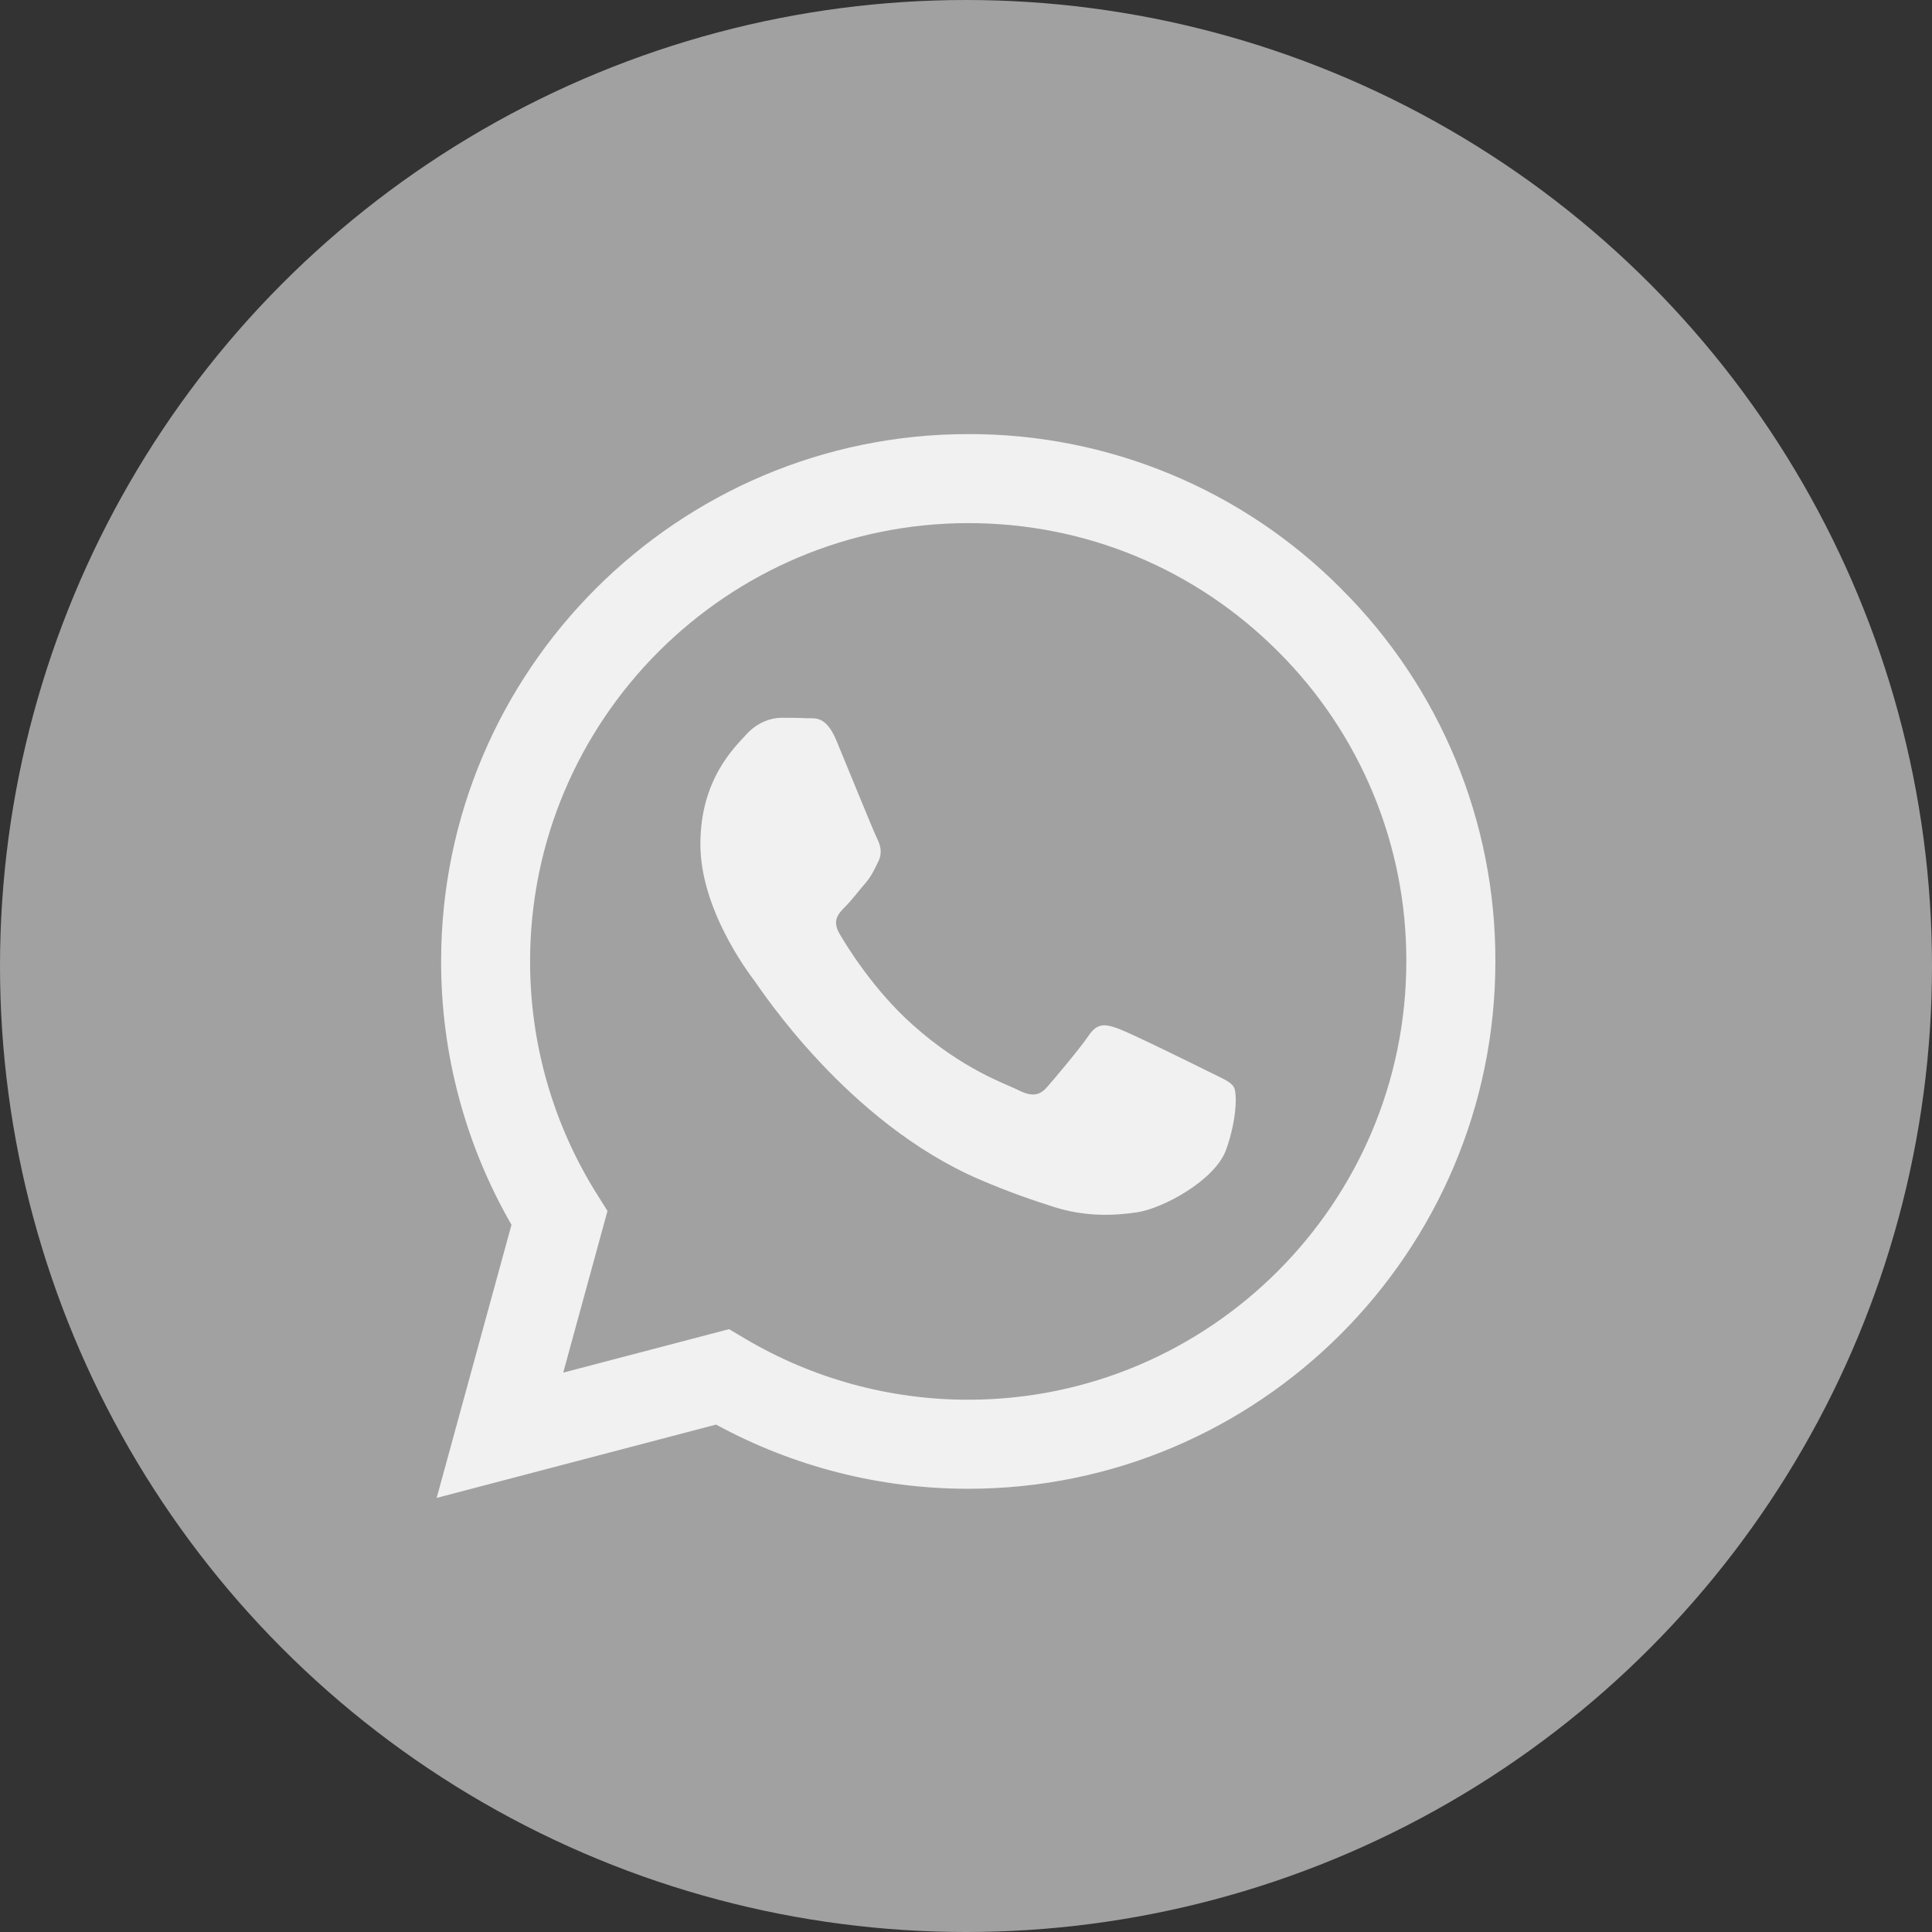
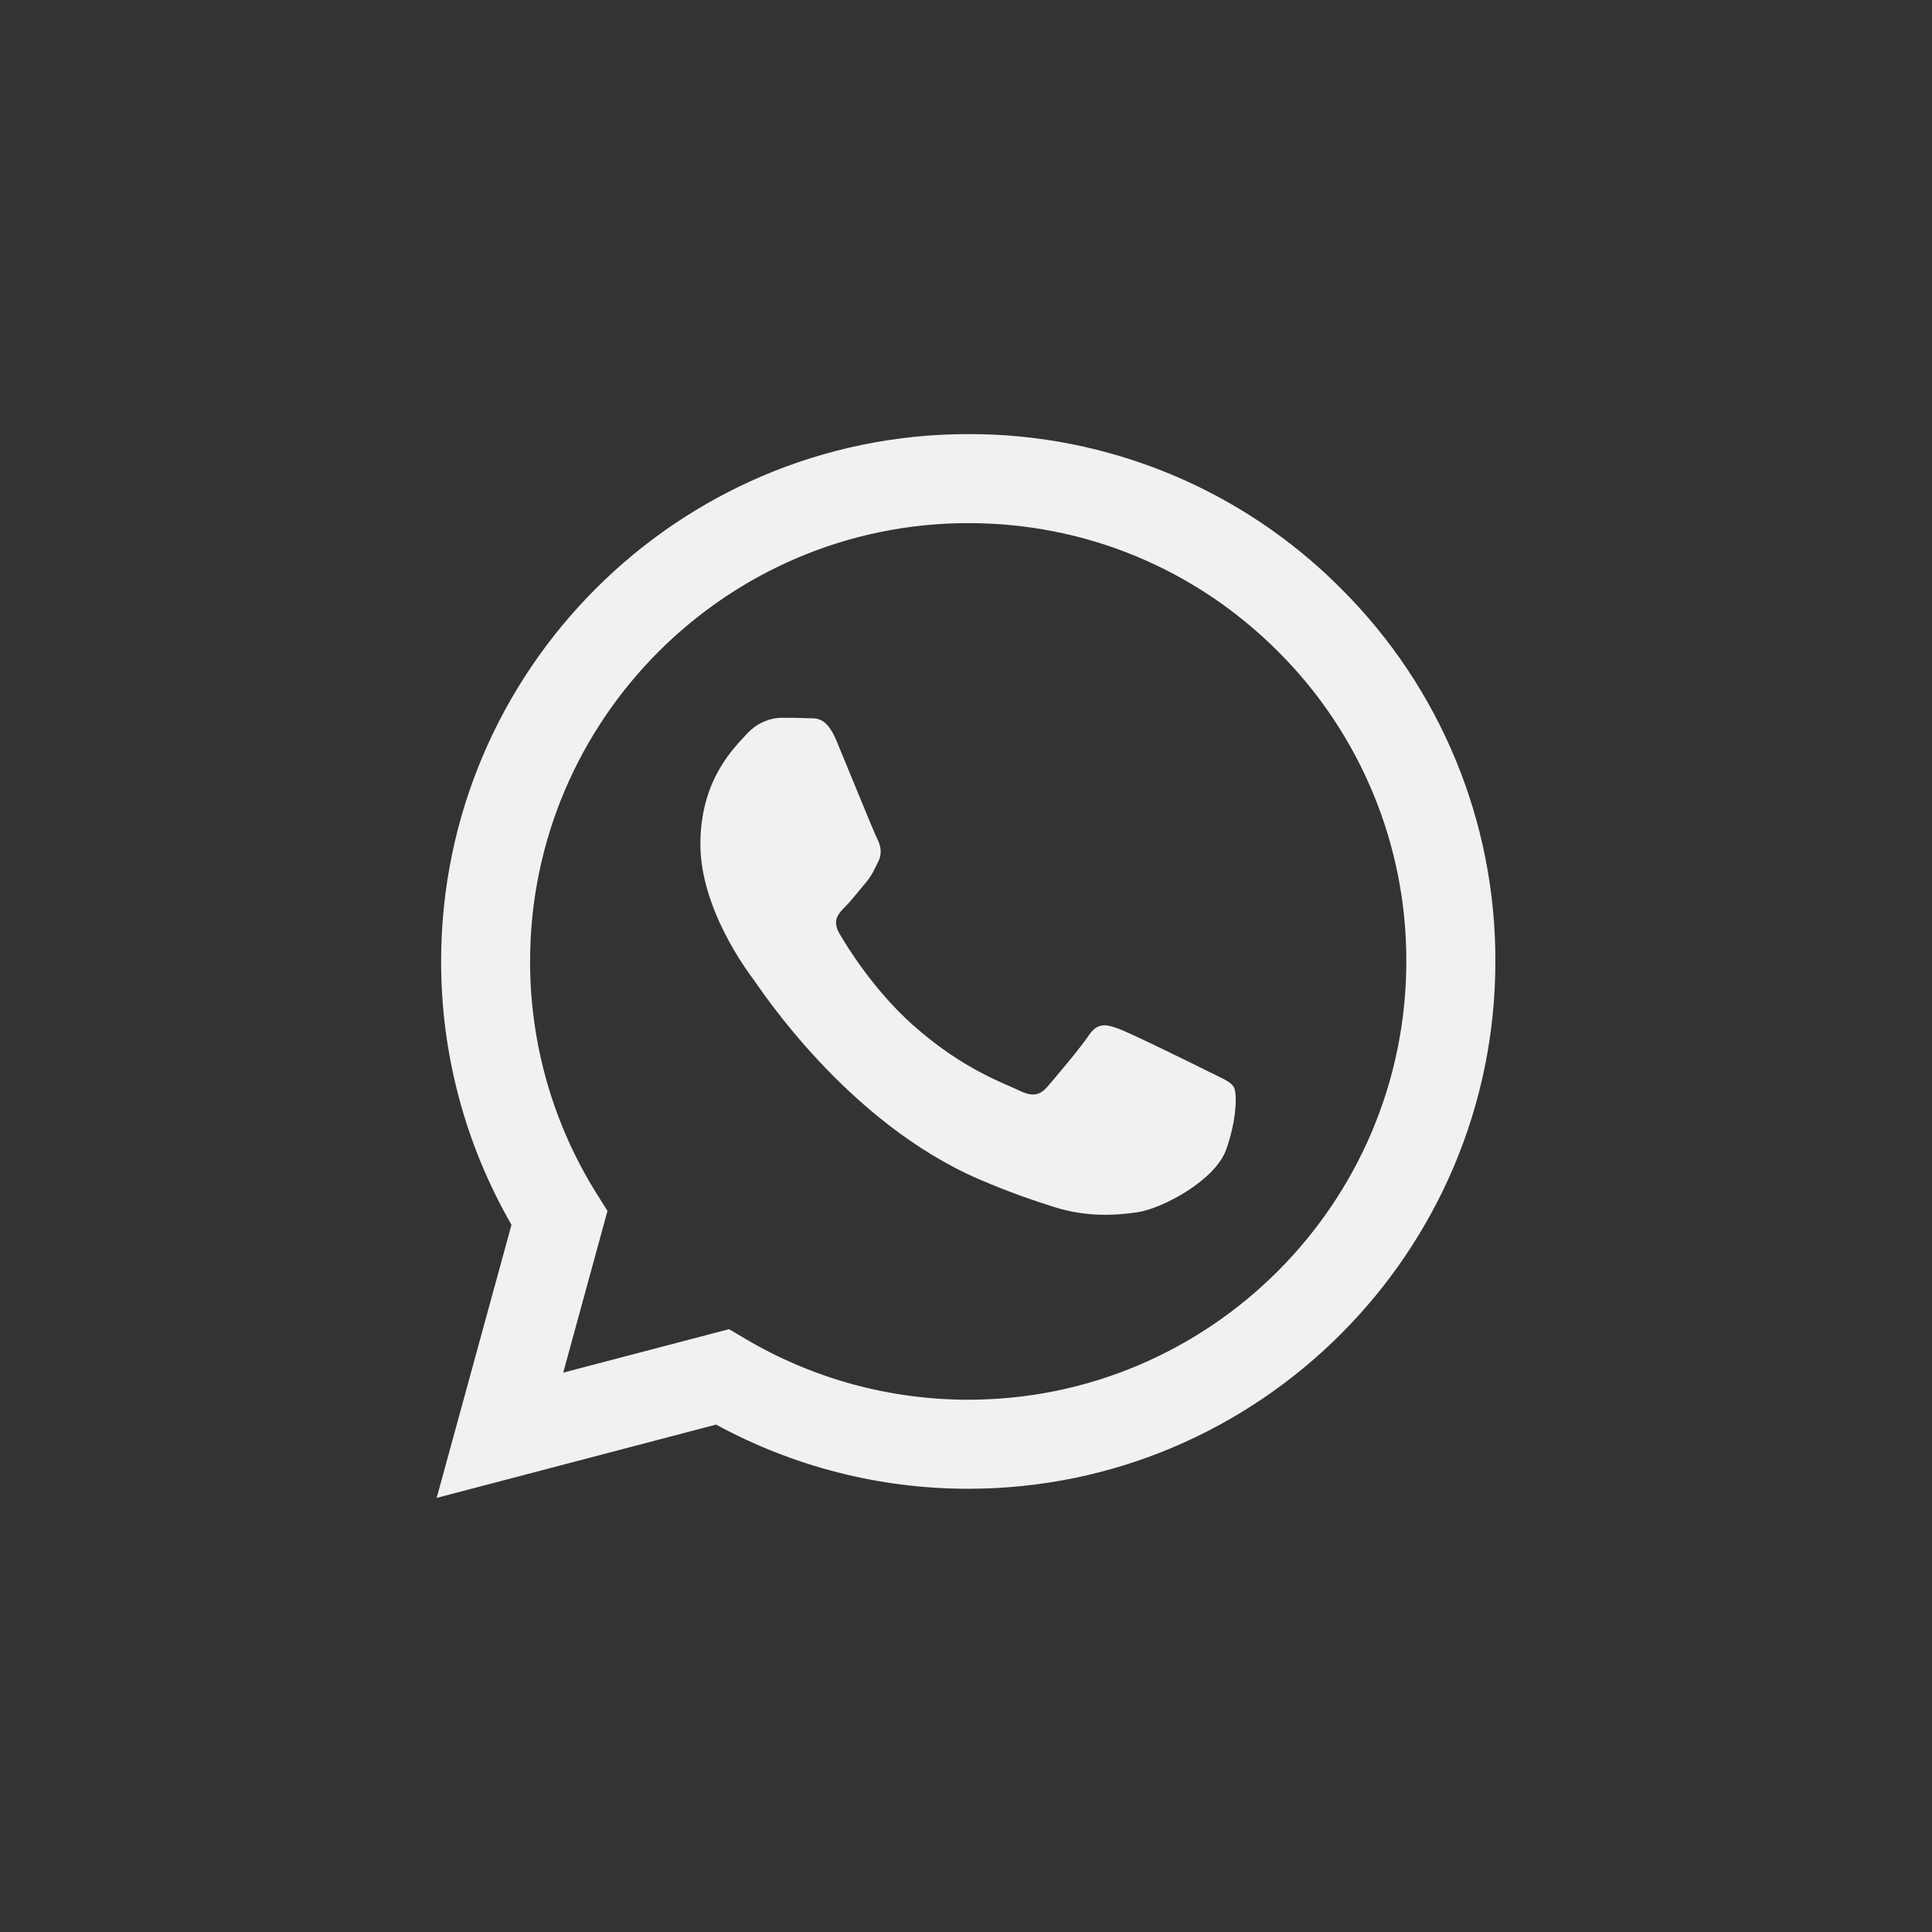
<svg xmlns="http://www.w3.org/2000/svg" id="Layer_2" data-name="Layer 2" viewBox="0 0 512 512">
  <rect x="0" y="0" width="512" height="512" fill="#333333" stroke="none" />
-   <circle cx="256" cy="256" r="256" style="fill: #a1a1a1;" />
  <path d="M355.42,156.01c-26.14-26.31-61.73-41.07-98.82-40.97-77,0-139.67,62.66-139.7,139.69-.03,24.52,6.4,48.61,18.65,69.85l-19.83,72.38,74.05-19.43c20.48,11.16,43.43,17.01,66.76,17.01h.06c76.99,0,139.67-62.67,139.7-139.7.12-37.08-14.59-72.66-40.87-98.82h0ZM256.59,370.94h-.05c-20.79,0-41.21-5.58-59.1-16.19l-4.24-2.51-43.94,11.52,11.73-42.85-2.76-4.39c-11.63-18.51-17.78-39.93-17.75-61.79.02-64.02,52.12-116.1,116.16-116.1,31.01,0,60.17,12.1,82.08,34.04,21.83,21.75,34.07,51.33,33.97,82.14-.04,64.04-52.12,116.13-116.11,116.13h0ZM320.28,283.98c-3.49-1.75-20.65-10.2-23.86-11.36-3.2-1.16-5.52-1.75-7.86,1.74s-9.01,11.36-11.05,13.7c-2.03,2.33-4.08,2.62-7.56.87-3.49-1.75-14.74-5.43-28.07-17.33-10.37-9.26-17.38-20.69-19.42-24.19s-.21-5.38,1.53-7.12c1.57-1.56,3.49-4.08,5.24-6.12,1.76-2.02,2.34-3.48,3.51-5.81,1.16-2.33.59-4.37-.29-6.12-.88-1.74-7.86-18.92-10.76-25.91-2.83-6.81-5.71-5.89-7.86-5.99-2.03-.11-4.36-.12-6.7-.12s-6.11.87-9.3,4.37-12.22,11.95-12.22,29.12,12.51,33.78,14.25,36.11,24.61,37.59,59.63,52.71c8.33,3.59,14.84,5.74,19.9,7.35,8.36,2.65,15.98,2.28,21.99,1.39,6.71-1,20.65-8.45,23.56-16.6,2.91-8.15,2.91-15.15,2.03-16.6-.87-1.47-3.2-2.34-6.68-4.09h0Z" style="fill: #f1f1f1; fill-rule: evenodd;" />
</svg>